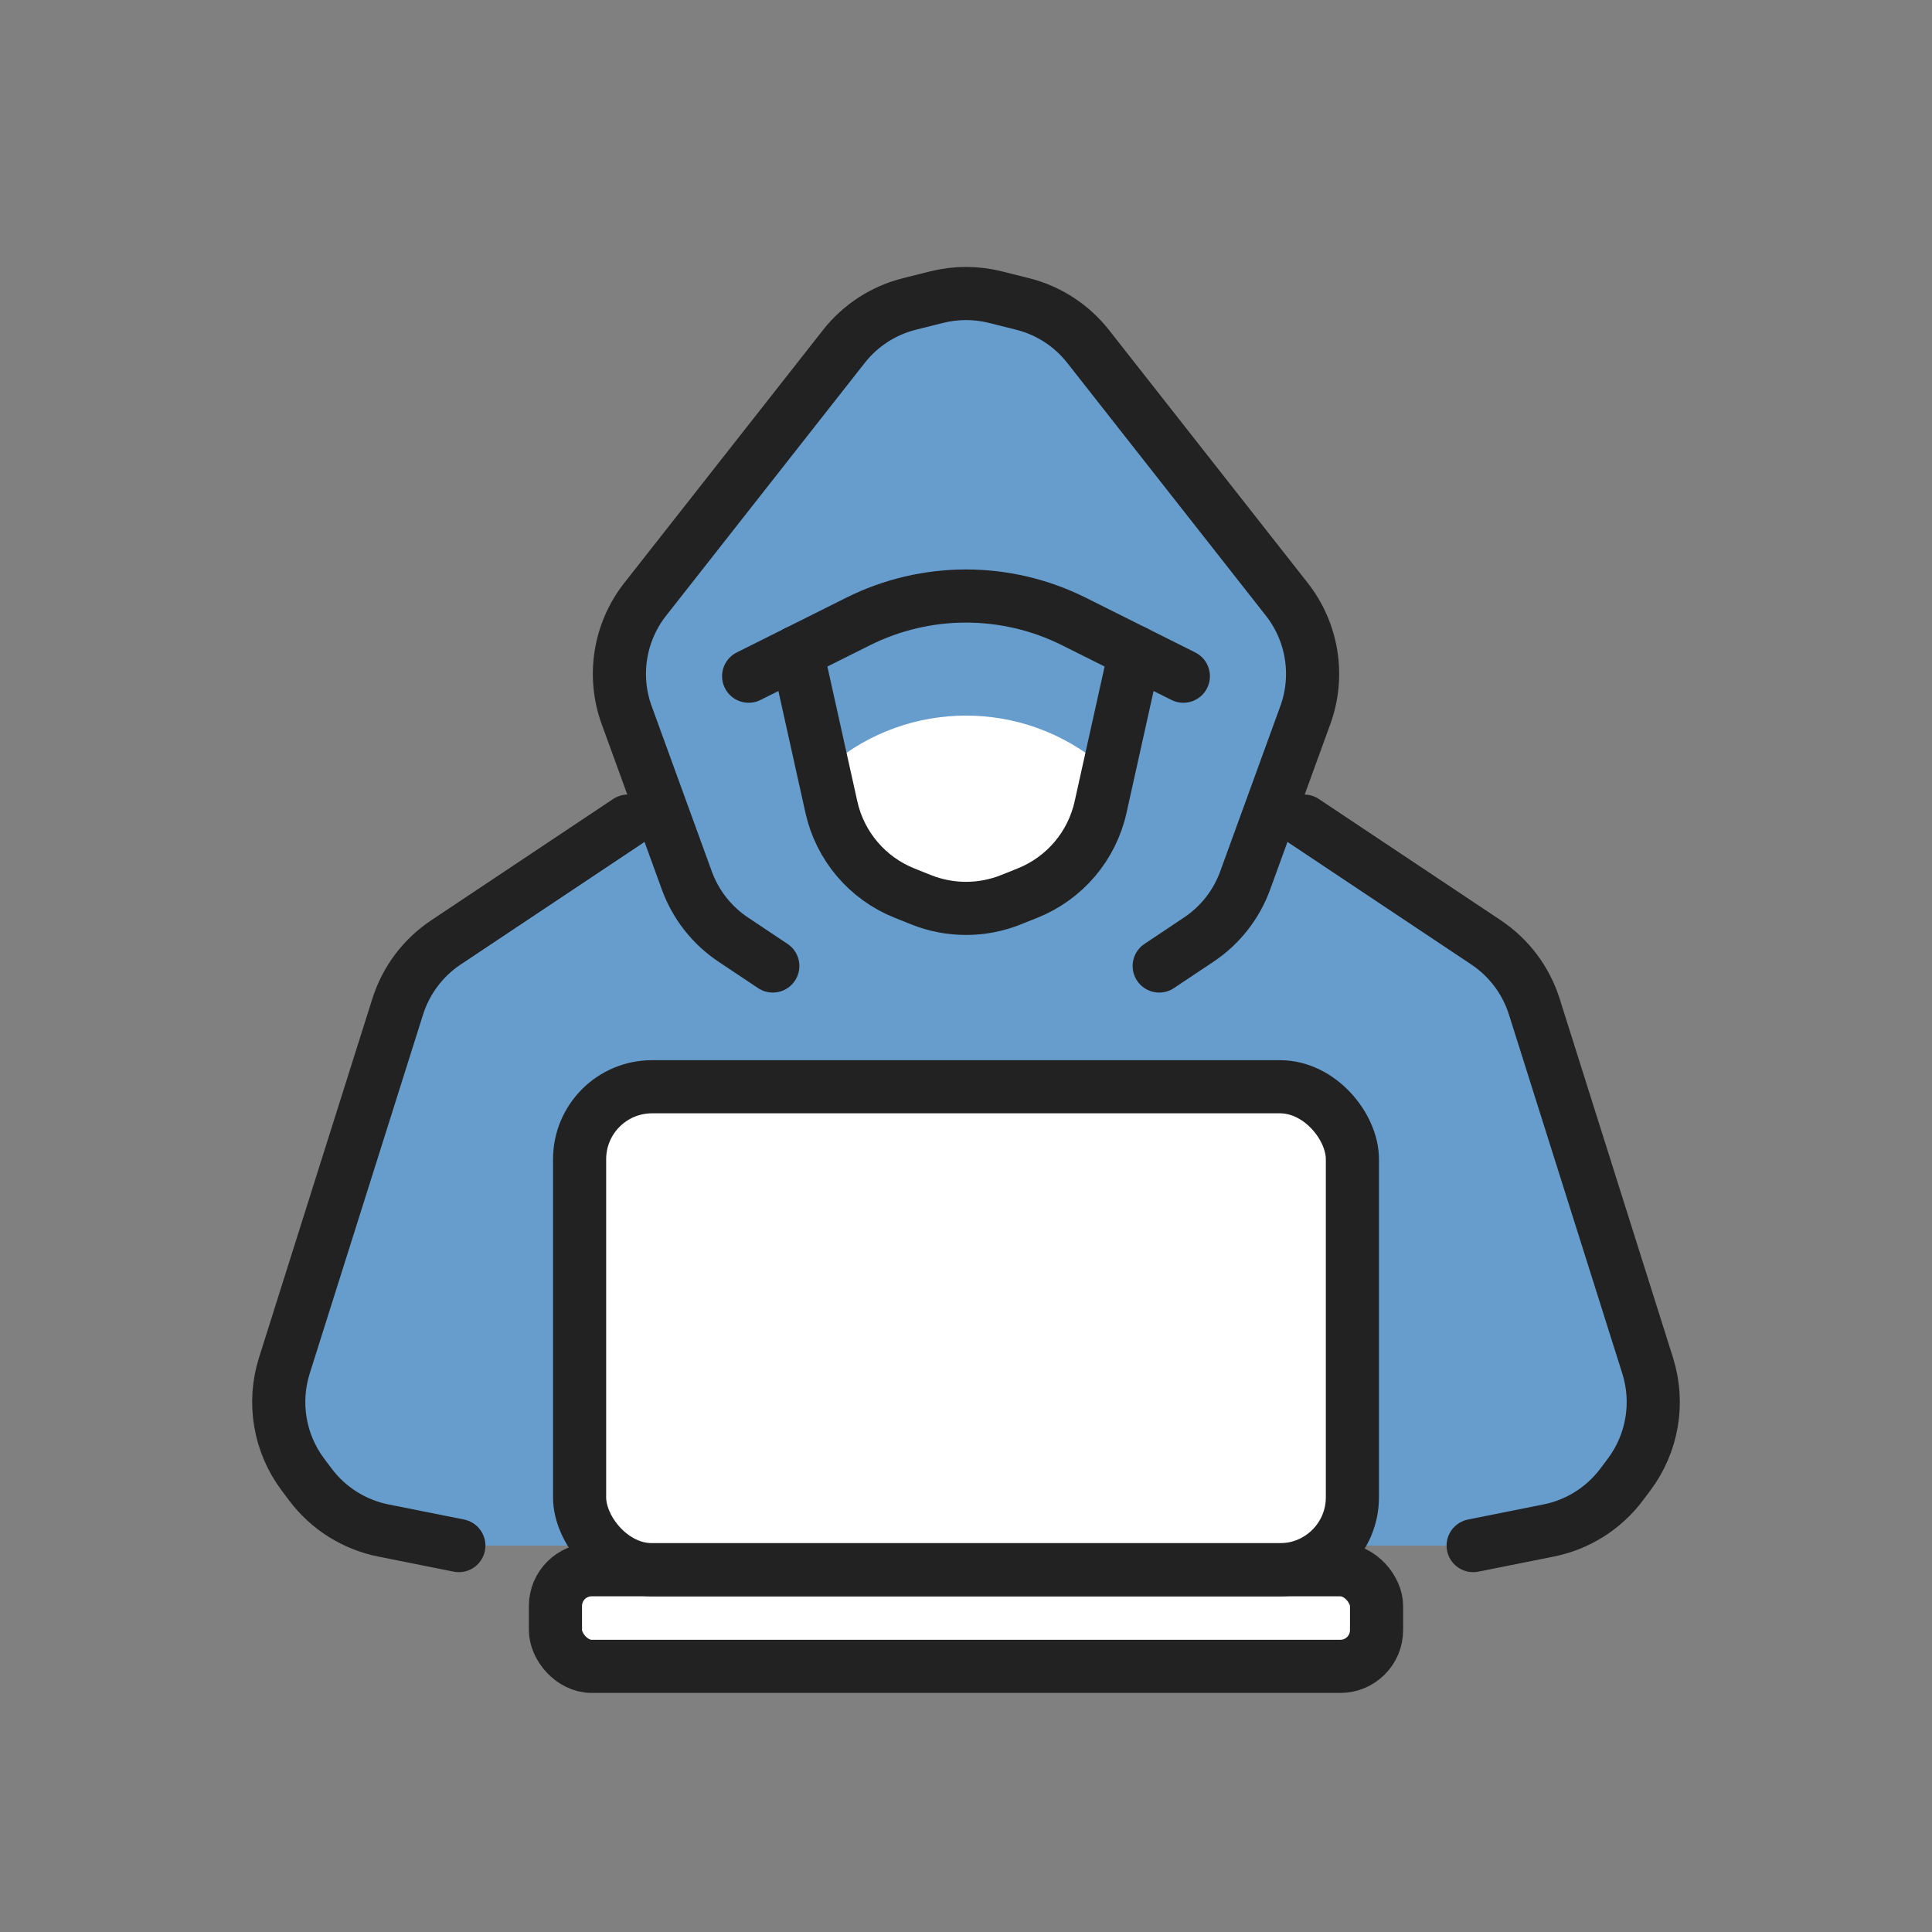
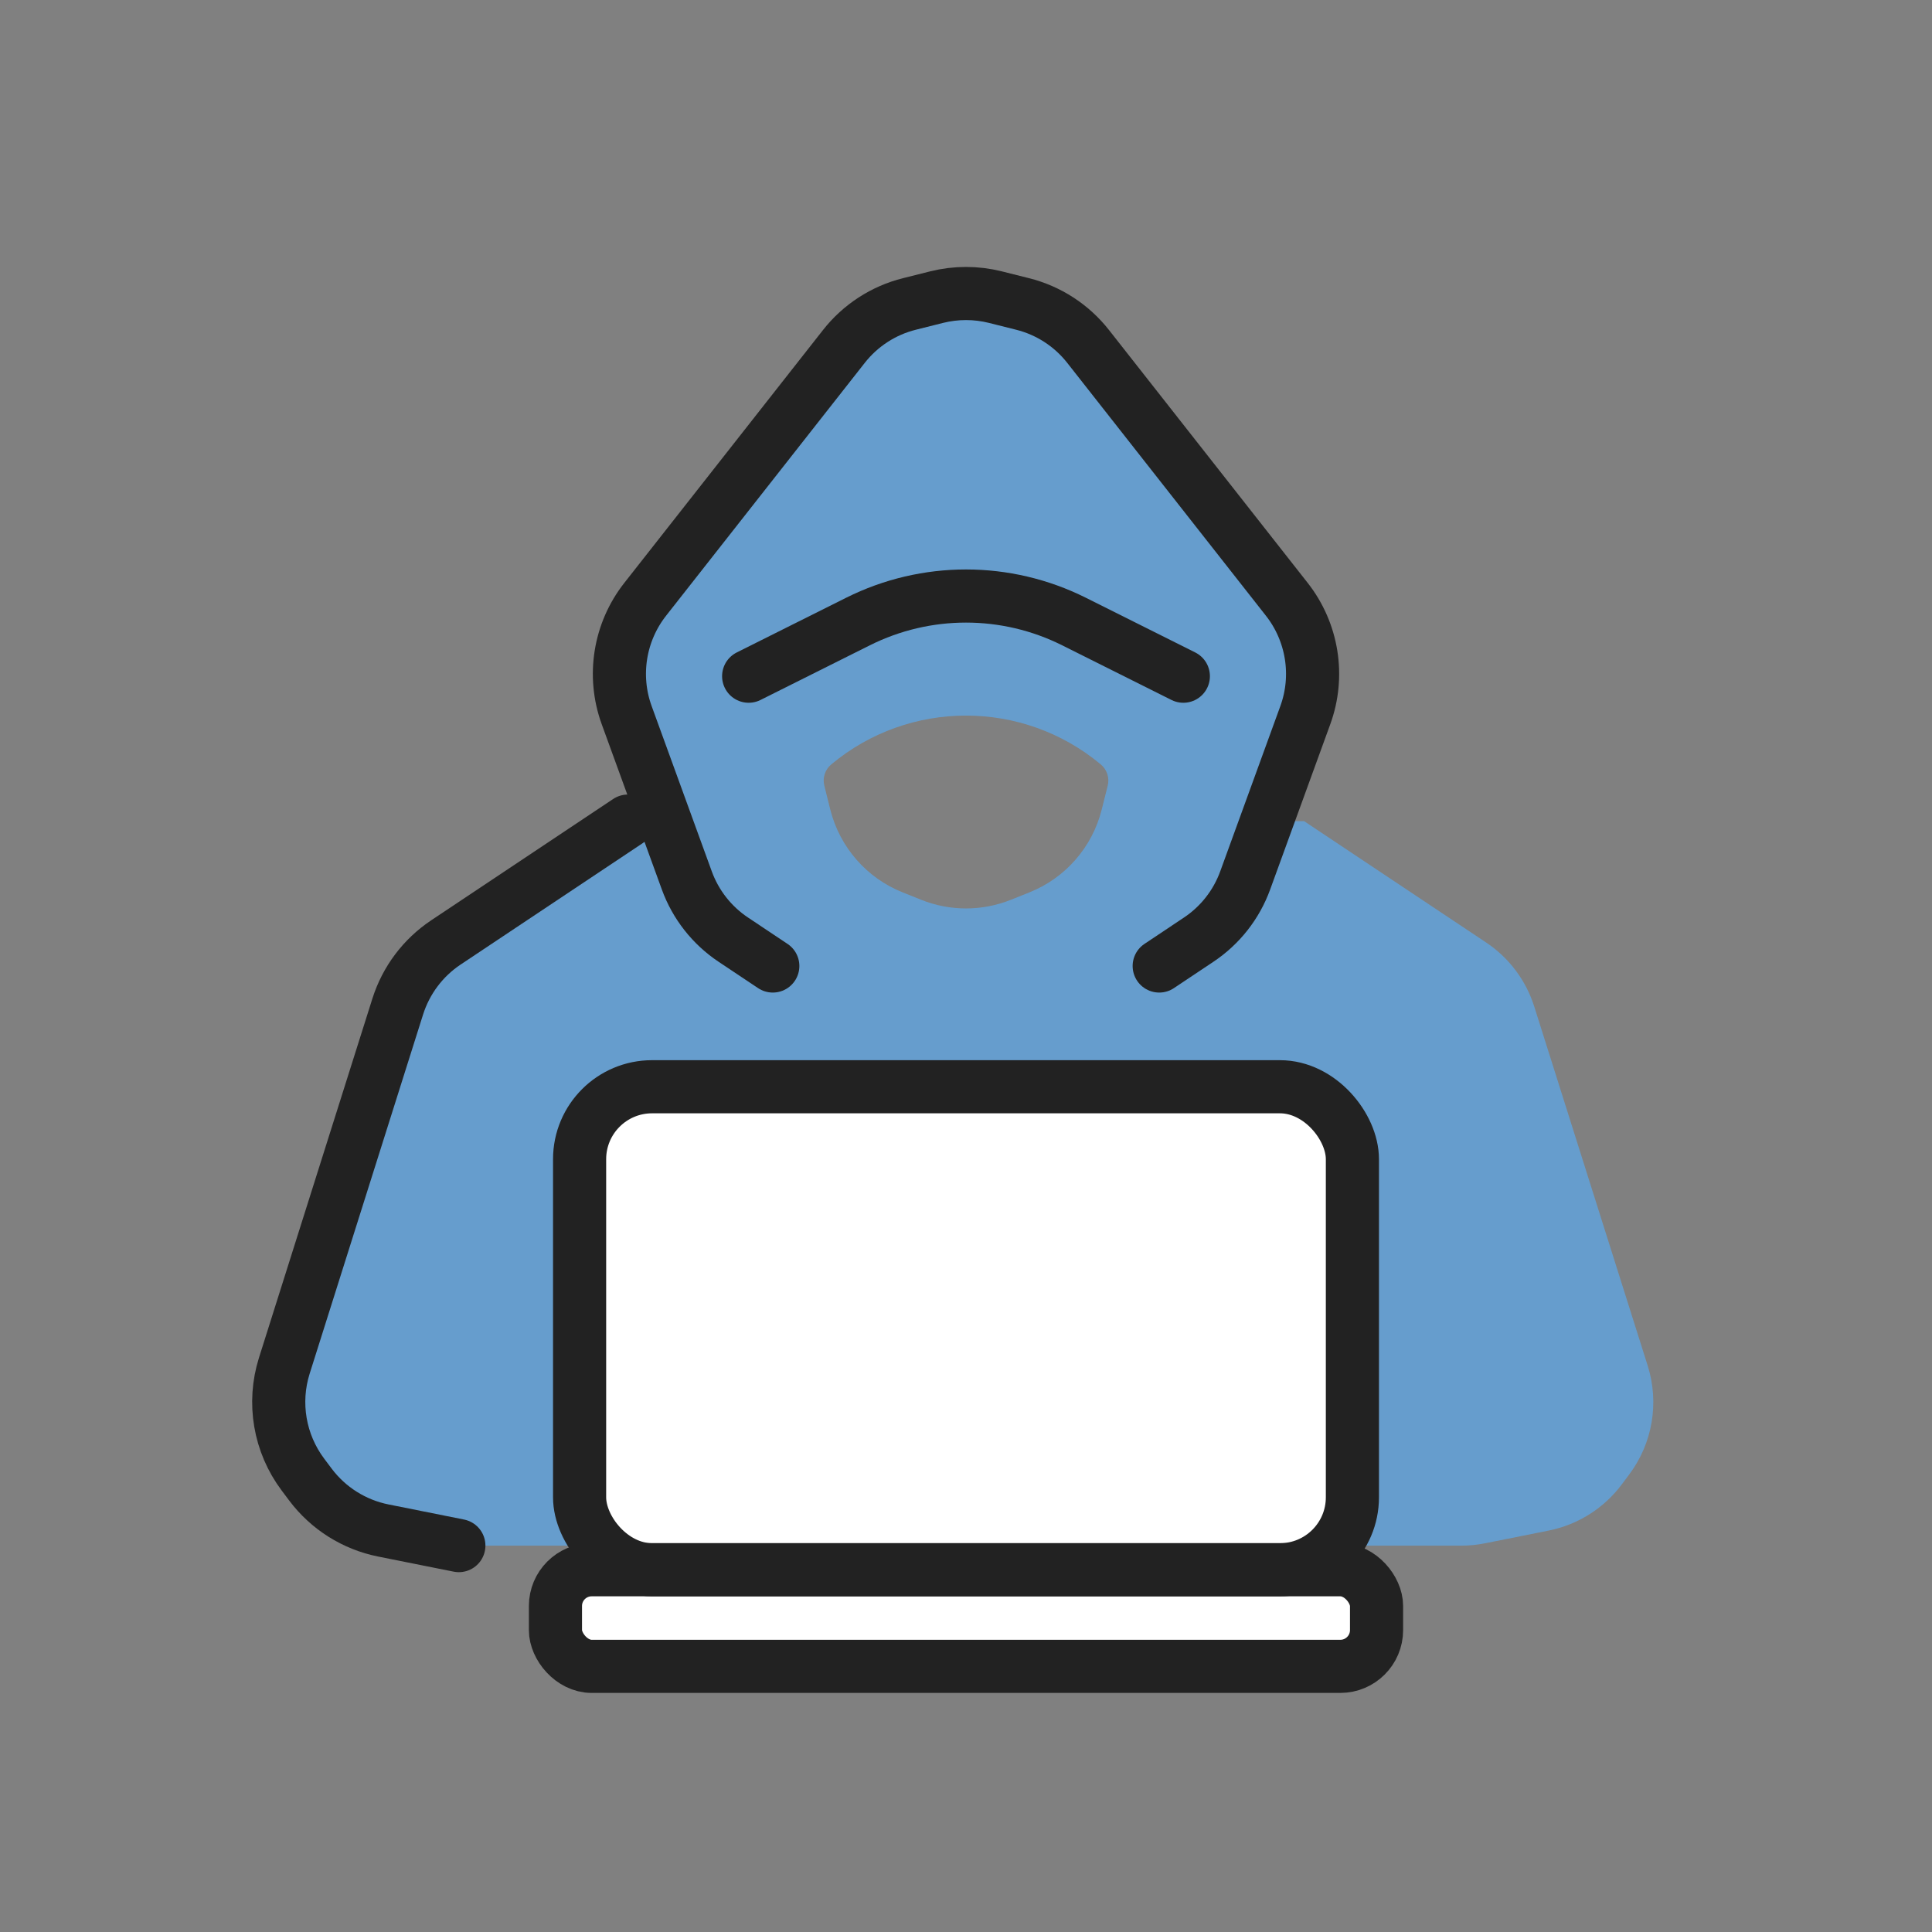
<svg xmlns="http://www.w3.org/2000/svg" width="60" height="60" viewBox="0 0 60 60" fill="none">
  <rect x="0" y="0" width="60" height="60" fill="#808080" stroke="none" />
-   <path d="M19.441 22.197L20.4 24.9L13.77 29.45C13.107 29.904 12.609 30.558 12.348 31.318C10.826 35.764 8.625 42.367 8.625 43.5C8.625 45 9.375 46.125 10.5 46.875C11.4 47.475 13.5 47.875 14.625 48H44.913C45.22 48 45.525 47.959 45.827 47.91C46.879 47.738 48.422 47.672 49.125 47.25C51 46.125 51.375 44.25 51.375 43.125C51.375 42.304 49.191 35.387 47.669 31.143C47.401 30.397 46.894 29.765 46.233 29.328L39.525 24.9L40.519 22.219C40.973 20.996 40.758 19.624 39.952 18.598L33.793 10.76C33.279 10.105 32.562 9.64 31.754 9.438L30.91 9.227C30.312 9.078 29.688 9.078 29.09 9.227L28.246 9.438C27.438 9.64 26.721 10.105 26.207 10.76L20.026 18.626C19.232 19.637 19.011 20.985 19.441 22.197Z" fill="white" />
  <path d="M18 37.5C18 35.429 19.679 33.75 21.75 33.75H38.25C40.321 33.75 42 35.429 42 37.5V45C42 47.071 40.321 48.75 38.25 48.75H21.75C19.679 48.75 18 47.071 18 45V37.5Z" fill="white" />
  <path d="M17.25 50.25C17.25 49.421 17.922 48.75 18.75 48.75H41.25C42.078 48.75 42.75 49.421 42.75 50.25C42.75 51.078 42.078 51.75 41.25 51.75H18.75C17.922 51.75 17.25 51.078 17.25 50.25Z" fill="white" />
  <path fill-rule="evenodd" clip-rule="evenodd" d="M40.538 22.211L39.342 25.502H40.501L46.153 29.27C46.864 29.744 47.391 30.446 47.648 31.261L51.171 42.414C51.535 43.568 51.321 44.826 50.595 45.793L50.361 46.106C49.807 46.844 49.001 47.352 48.096 47.533L46.115 47.929C45.873 47.977 45.627 48.002 45.38 48.002H42.001V37.502C42.001 35.431 40.322 33.752 38.251 33.752H21.751C19.68 33.752 18.001 35.431 18.001 37.502V48.002H14.622C13.958 48.002 13.286 47.846 12.627 47.693L12.627 47.693C12.385 47.636 12.144 47.58 11.906 47.533C11.001 47.352 10.195 46.844 9.641 46.106L9.407 45.793C8.682 44.826 8.467 43.568 8.831 42.414L12.354 31.261C12.611 30.446 13.139 29.744 13.849 29.27L19.501 25.502H20.66L19.463 22.211C19.02 20.993 19.238 19.632 20.039 18.613L26.207 10.761C26.722 10.107 27.439 9.642 28.247 9.44L29.091 9.229C29.688 9.08 30.313 9.08 30.91 9.229L31.755 9.44C32.562 9.642 33.28 10.107 33.794 10.761L39.963 18.613C40.764 19.632 40.981 20.993 40.538 22.211ZM25.6 24.399L25.785 25.141C26.078 26.309 26.913 27.266 28.031 27.713L28.608 27.944C29.502 28.302 30.499 28.302 31.393 27.944L31.97 27.713C33.088 27.266 33.923 26.309 34.215 25.141L34.401 24.399C34.462 24.156 34.378 23.899 34.185 23.739C31.761 21.718 28.24 21.718 25.816 23.739C25.623 23.899 25.539 24.156 25.6 24.399Z" fill="#669DCD" />
  <path d="M24 30L22.774 29.182C22.109 28.739 21.603 28.095 21.33 27.344L19.462 22.209C19.019 20.991 19.237 19.63 20.038 18.611L26.207 10.76C26.721 10.105 27.438 9.64 28.246 9.439L29.09 9.227C29.688 9.078 30.312 9.078 30.91 9.227L31.754 9.439C32.562 9.64 33.279 10.105 33.793 10.76L39.962 18.611C40.763 19.63 40.981 20.991 40.538 22.209L38.67 27.344C38.397 28.095 37.891 28.739 37.226 29.182L36 30" stroke="#222222" stroke-width="1.65" stroke-linecap="round" stroke-linejoin="round" />
  <path d="M23.25 21L26.646 19.302C28.757 18.246 31.243 18.246 33.354 19.302L36.75 21" stroke="#222222" stroke-width="1.65" stroke-linecap="round" stroke-linejoin="round" />
  <path d="M19.5 25.5L13.848 29.268C13.137 29.742 12.61 30.444 12.352 31.259L8.83 42.412C8.466 43.566 8.681 44.824 9.406 45.792L9.64 46.104C10.194 46.842 11 47.35 11.905 47.531L14.25 48" stroke="#222222" stroke-width="1.65" stroke-linecap="round" />
-   <path d="M40.5 25.5L46.152 29.268C46.862 29.742 47.39 30.444 47.648 31.259L51.17 42.412C51.534 43.566 51.319 44.824 50.594 45.792L50.36 46.104C49.806 46.842 49 47.35 48.095 47.531L45.75 48" stroke="#222222" stroke-width="1.65" stroke-linecap="round" />
-   <path d="M24.75 20.25L25.82 25.067C26.089 26.277 26.938 27.275 28.088 27.735L28.607 27.943C29.501 28.3 30.499 28.3 31.393 27.943L31.912 27.735C33.062 27.275 33.911 26.277 34.179 25.067L35.25 20.25" stroke="#222222" stroke-width="1.65" stroke-linecap="round" />
  <rect x="18" y="33.75" width="24" height="15" rx="2.25" stroke="#222222" stroke-width="1.65" />
  <rect x="17.25" y="48.75" width="25.5" height="3" rx="1.125" stroke="#222222" stroke-width="1.65" />
</svg>